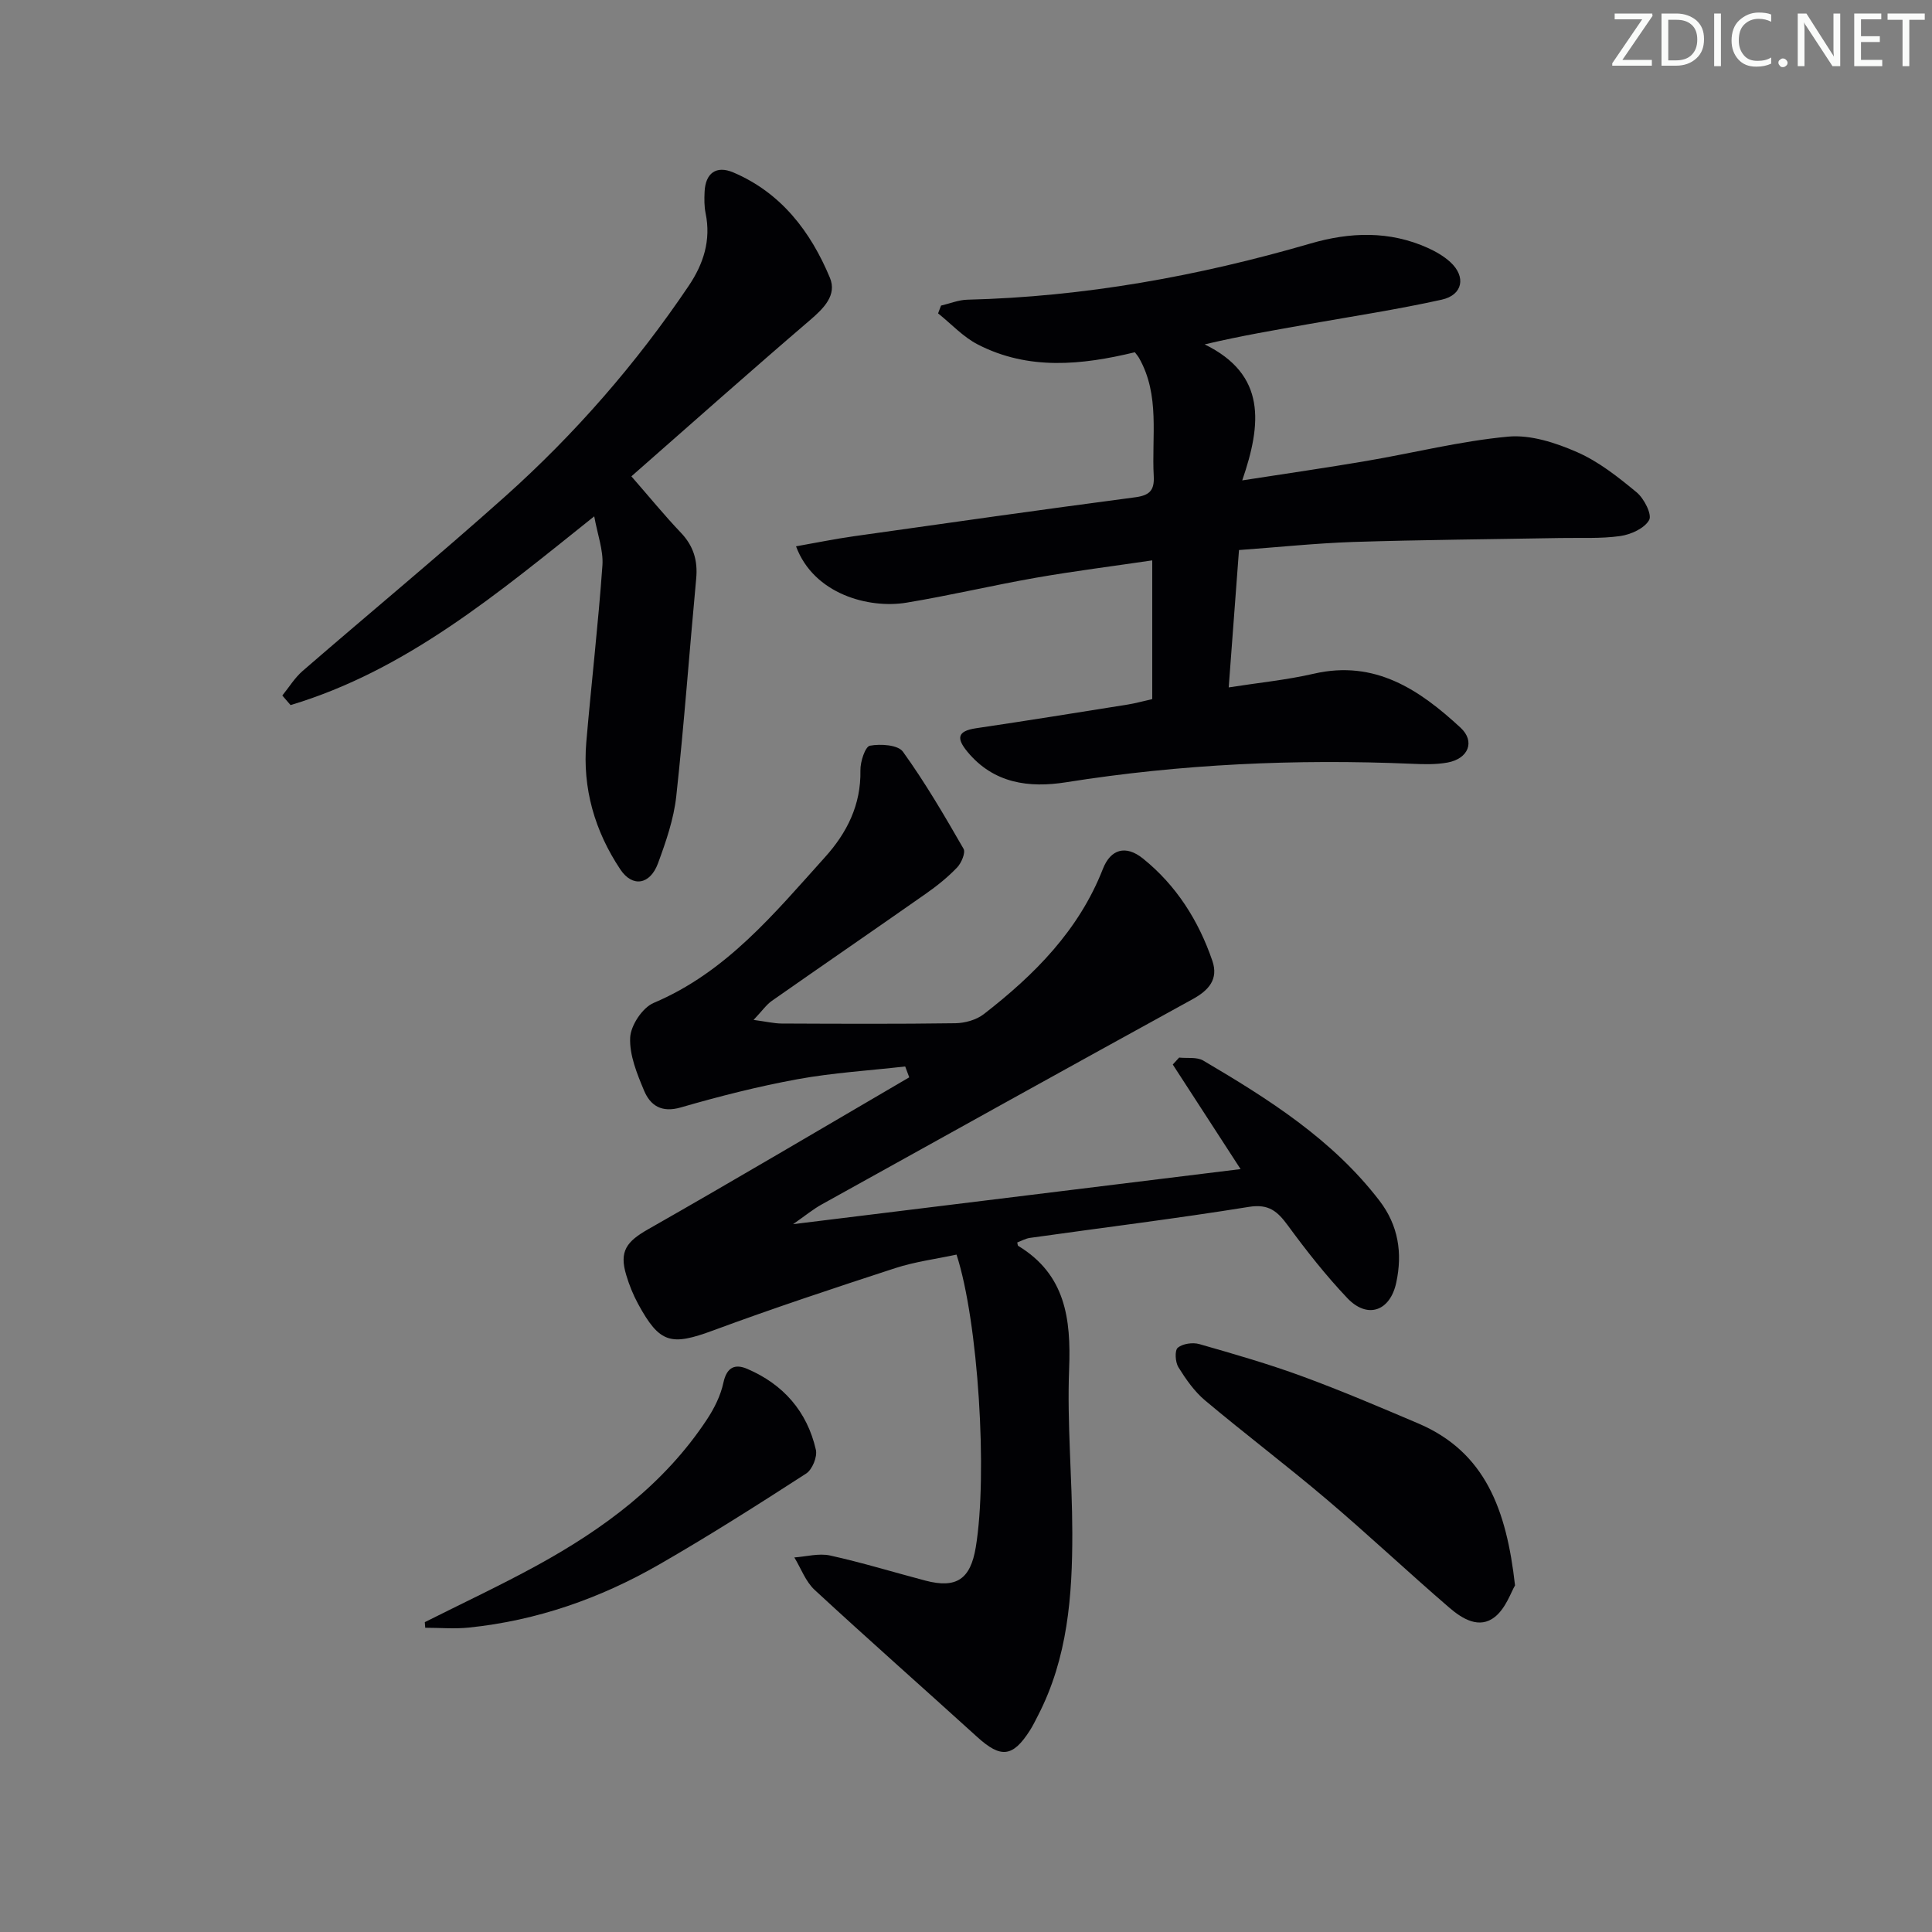
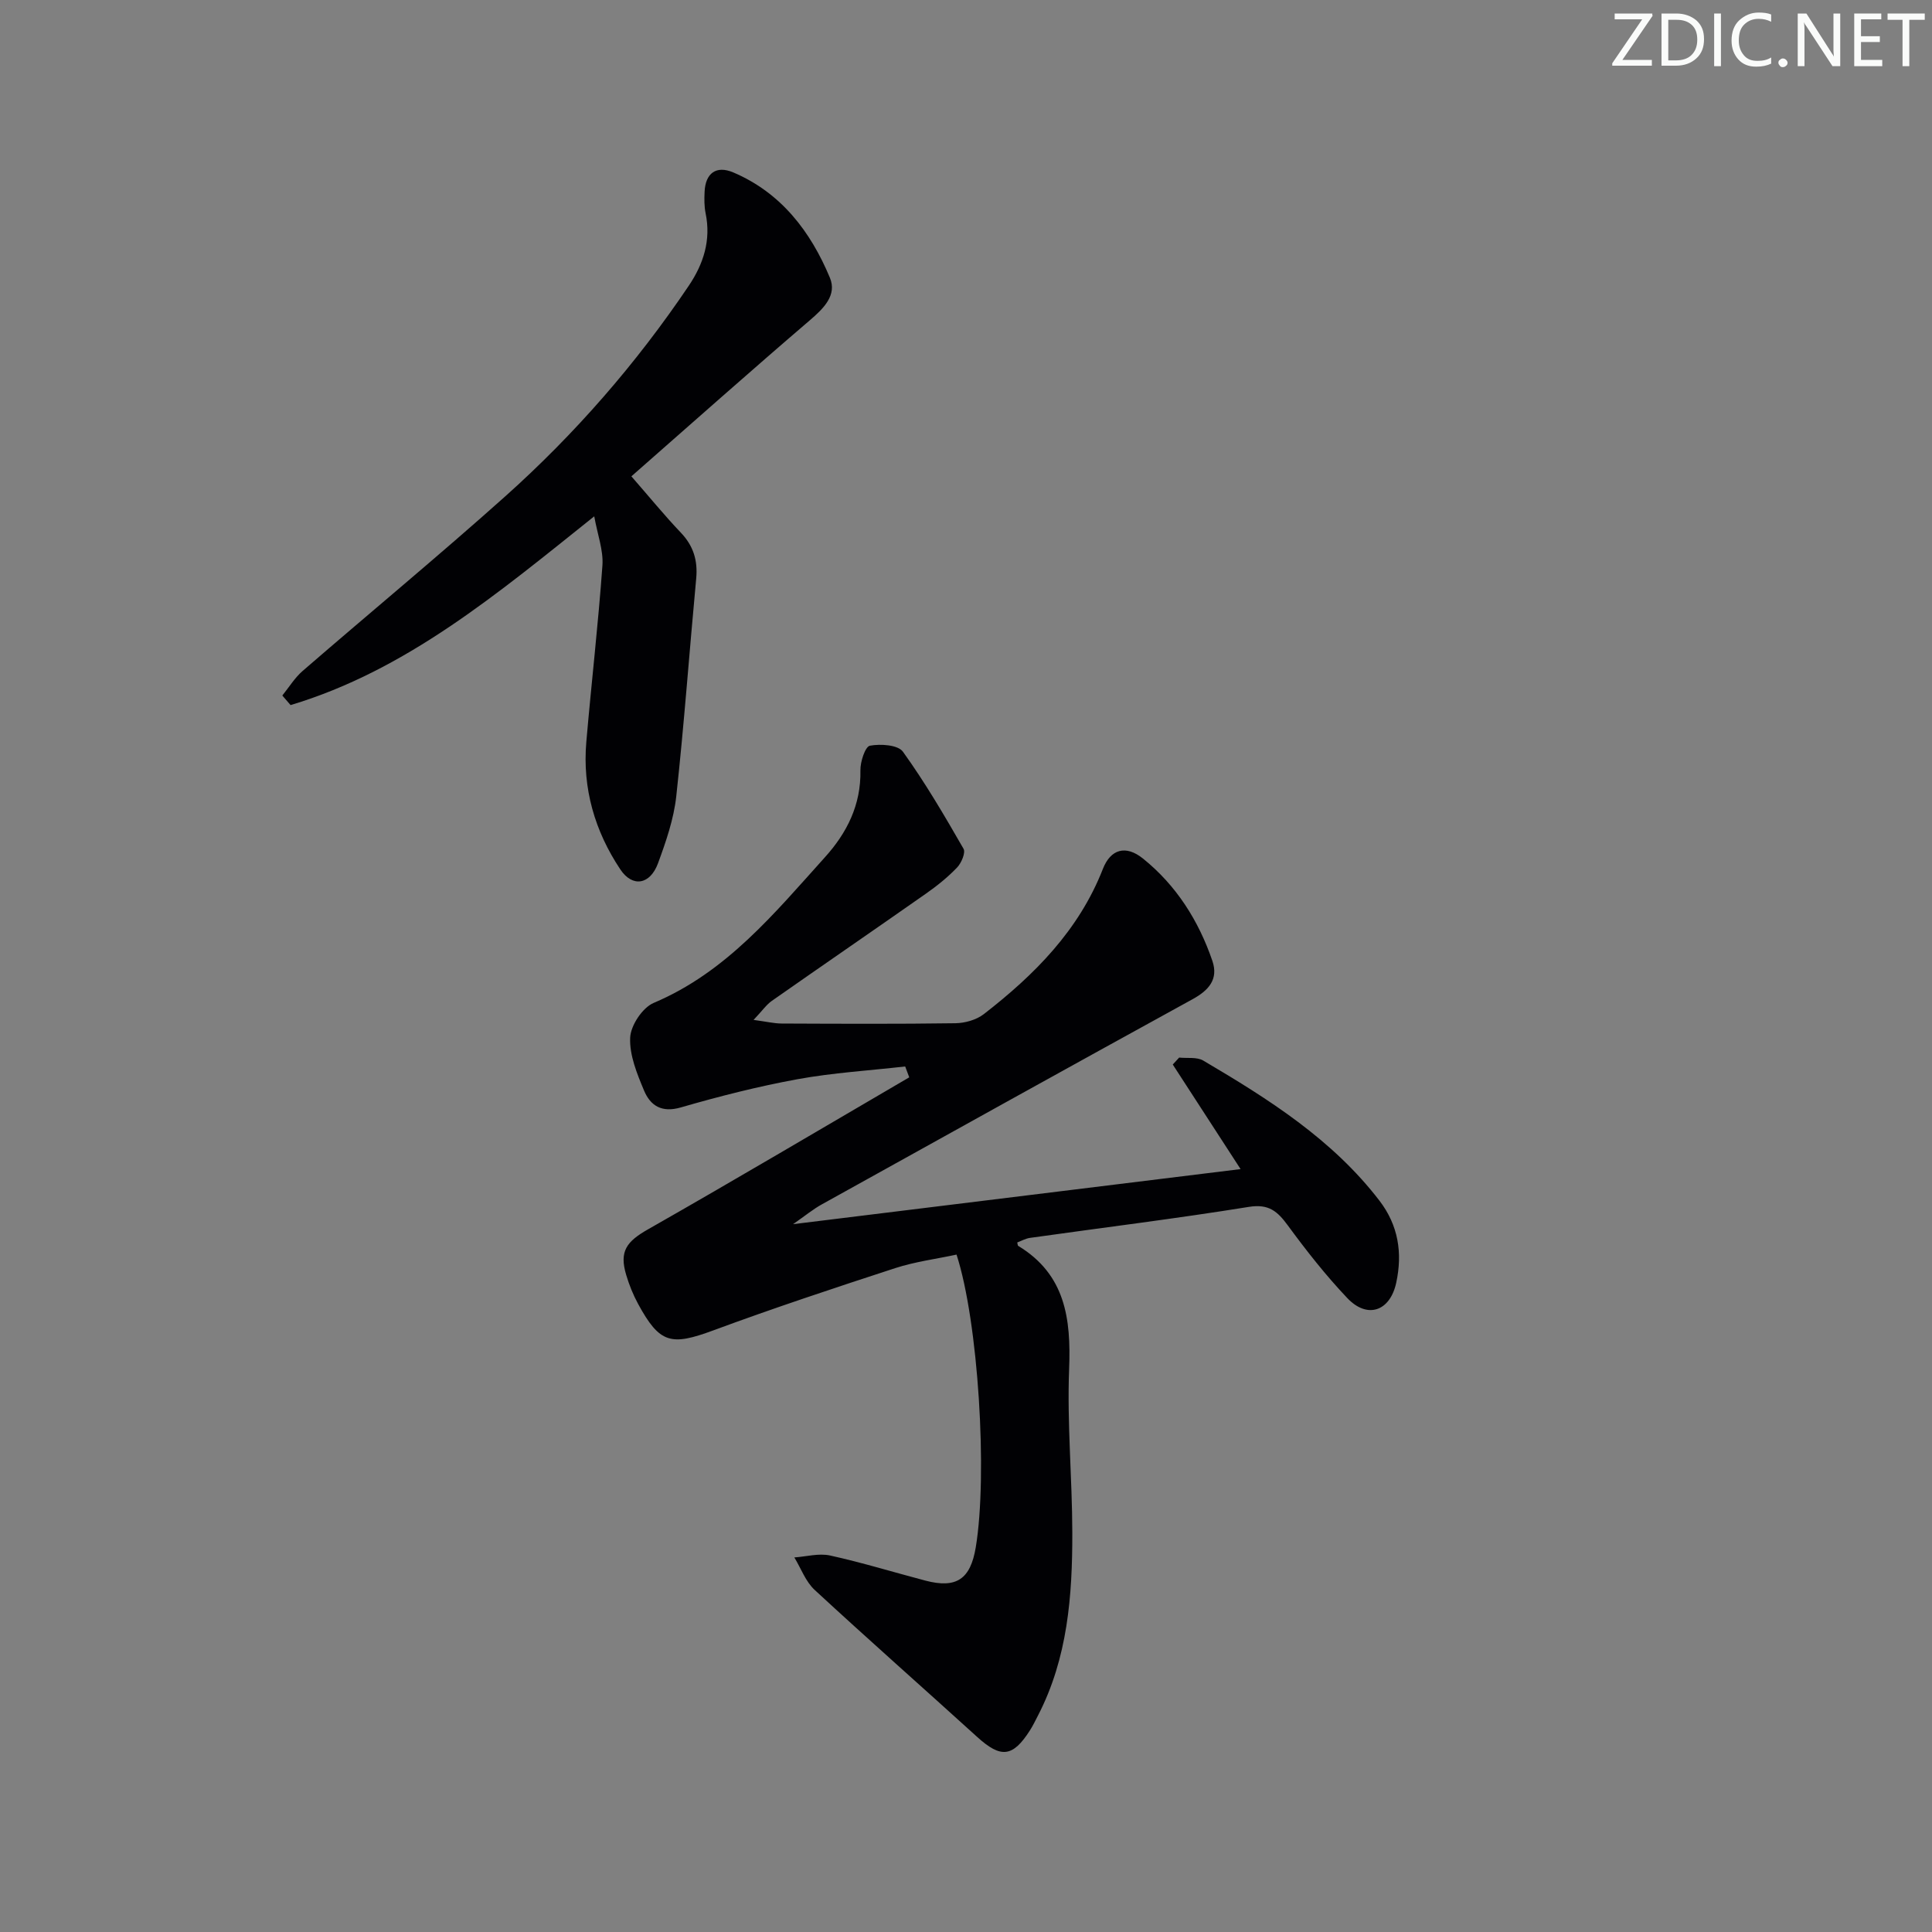
<svg xmlns="http://www.w3.org/2000/svg" enable-background="new 0 0 400 400" viewBox="0 0 400 400">
  <rect x="0" y="0" width="400" height="400" fill="#808080" stroke="none" />
  <g fill="#fafbfa">
    <path d="m342.2 3.2-6.3 9.2h6.1v1.2h-8.2v-.5l6.2-9.1h-5.7v-1.2h7.8v.4z" />
    <path d="m344 13.7v-10.9h3.1c1.6 0 3 .5 4.1 1.4 1.1 1 1.6 2.2 1.6 3.9s-.5 3-1.6 4-2.5 1.5-4.2 1.5h-3zm1.4-9.6v8.4h1.6c1.4 0 2.5-.4 3.2-1.1.8-.8 1.2-1.8 1.2-3.2s-.4-2.4-1.2-3.1-1.8-1-3.1-1z" />
    <path d="m356.3 2.8v10.9h-1.4v-10.9z" />
    <path d="m366.6 13.2c-.8.4-1.8.6-3 .6-1.6 0-2.8-.5-3.7-1.5s-1.4-2.3-1.4-3.9c0-1.7.5-3.2 1.6-4.2s2.4-1.6 4-1.6c1 0 1.9.1 2.6.4v1.5c-.8-.4-1.6-.6-2.6-.6-1.2 0-2.2.4-3 1.2s-1.1 1.9-1.1 3.3c0 1.3.4 2.3 1.1 3.1s1.6 1.1 2.8 1.1c1.1 0 2-.2 2.8-.7v1.3z" />
    <path d="m368.2 13c0-.3.1-.5.3-.6.2-.2.4-.3.6-.3.3 0 .5.1.7.3s.3.4.3.6-.1.5-.3.6c-.2.2-.4.3-.7.3s-.5-.1-.6-.3c-.2-.2-.3-.4-.3-.6z" />
    <path d="m381.1 13.7h-1.7l-5.5-8.4c-.2-.2-.3-.5-.4-.7 0 .2.1.8.1 1.5v7.6h-1.4v-10.9h1.8l5.3 8.3c.3.4.4.6.4.8 0-.3-.1-.8-.1-1.6v-7.5h1.4v10.9z" />
    <path d="m389.7 13.7h-5.8v-10.9h5.6v1.2h-4.2v3.5h3.9v1.2h-3.9v3.7h4.4z" />
    <path d="m398.4 4.1h-3.1v9.6h-1.4v-9.6h-3.1v-1.3h7.7v1.3z" />
  </g>
  <path d="m164.2 253.45c31.6-3.89 61.94-7.62 92.65-11.4-4.69-7.24-9.37-14.44-14.04-21.65.44-.48.88-.96 1.32-1.44 1.68.18 3.67-.16 4.99.62 13.51 7.96 26.74 16.31 36.49 29.02 3.9 5.09 4.79 10.81 3.47 16.95-1.27 5.94-5.98 7.59-10.14 3.2-4.45-4.69-8.48-9.82-12.31-15.04-2.14-2.91-3.93-4.5-8.05-3.84-15.06 2.43-30.22 4.29-45.33 6.42-.92.13-1.78.63-2.64.95.1.39.09.64.19.7 9.78 5.92 10.96 15.07 10.55 25.49-.44 11.28.64 22.61.66 33.92.02 13.01-.95 25.91-7.09 37.8-.53 1.03-1.04 2.09-1.66 3.07-3.58 5.62-6.04 5.85-10.94 1.4-11.2-10.17-22.55-20.18-33.66-30.45-1.87-1.73-2.82-4.45-4.2-6.72 2.47-.17 5.07-.91 7.4-.4 6.64 1.46 13.16 3.47 19.74 5.2 6.41 1.68 9.32-.28 10.42-6.89 2.5-15.07.52-46.78-3.98-60.61-4.17.9-8.56 1.46-12.69 2.8-12.61 4.11-25.22 8.29-37.66 12.89-8.77 3.24-11.1 2.76-15.59-5.5-1.02-1.88-1.84-3.92-2.45-5.97-1.48-4.92.08-6.93 4.55-9.47 18.12-10.31 36.05-20.94 54.05-31.45-.28-.75-.56-1.5-.84-2.25-7.44.85-14.95 1.3-22.3 2.64-8.14 1.49-16.2 3.54-24.15 5.84-3.99 1.16-6.32-.39-7.62-3.5-1.46-3.49-3.04-7.34-2.87-10.96.12-2.53 2.55-6.2 4.87-7.18 15.05-6.36 24.98-18.54 35.44-30.14 4.57-5.06 7.5-10.86 7.36-18-.04-1.78.99-4.93 1.97-5.11 2.2-.41 5.81-.18 6.83 1.24 4.61 6.4 8.61 13.25 12.55 20.1.46.8-.44 2.94-1.32 3.86-1.93 2.02-4.15 3.81-6.45 5.42-10.61 7.44-21.3 14.77-31.92 22.21-1.13.79-1.95 2.01-3.78 3.94 2.73.37 4.27.74 5.8.75 11.99.05 23.99.11 35.98-.06 1.99-.03 4.34-.69 5.88-1.88 10.49-8.13 19.69-17.36 24.66-30.07 1.61-4.12 4.75-5.01 8.31-2.14 6.9 5.56 11.51 12.85 14.36 21.18 1.29 3.79-.73 6.09-4.11 7.94-25.62 14.07-51.16 28.26-76.71 42.45-1.81.99-3.42 2.33-5.99 4.12z" fill="#010104" />
-   <path d="m256.52 113.88c-.73 9.77-1.39 18.53-2.13 28.44 6.1-.96 11.96-1.53 17.64-2.84 12.65-2.91 21.87 3.33 30.35 11.17 3.1 2.86 1.63 6.42-2.65 7.22-2.42.45-4.99.37-7.47.26-23.97-1.02-47.81.06-71.54 3.83-7.64 1.21-14.98.27-20.42-6.31-2.26-2.73-2.19-4.28 1.75-4.87 10.49-1.55 20.97-3.24 31.44-4.91 1.63-.26 3.23-.72 5.07-1.13 0-9.41 0-18.67 0-28.72-8.18 1.21-16.15 2.21-24.06 3.59-8.98 1.57-17.86 3.69-26.85 5.17-7.74 1.27-19.15-1.73-22.84-11.67 4.1-.72 8.03-1.53 12-2.09 19.4-2.75 38.79-5.5 58.21-8.06 2.96-.39 4.01-1.41 3.85-4.37-.46-8.23 1.34-16.72-3.03-24.45-.24-.42-.57-.79-.88-1.21-11.02 2.66-22.01 3.79-32.5-1.6-3.05-1.56-5.51-4.27-8.24-6.45.2-.54.4-1.07.61-1.61 1.81-.42 3.61-1.17 5.42-1.22 24.23-.6 47.84-4.87 71.06-11.63 8.2-2.39 16.38-2.68 24.35.93 1.65.75 3.29 1.7 4.61 2.91 3.3 3.02 2.61 6.82-1.8 7.79-9.05 2-18.23 3.41-27.36 5.02-6.99 1.24-13.99 2.41-21.7 4.23 12.77 6.25 11.83 16.4 7.78 28.16 9.42-1.46 17.54-2.63 25.63-4.01 9.82-1.67 19.54-4.13 29.42-5.05 4.65-.43 9.86 1.27 14.28 3.21 4.48 1.96 8.52 5.17 12.34 8.33 1.53 1.27 3.21 4.58 2.58 5.72-.95 1.72-3.78 3.01-5.97 3.32-4.09.58-8.3.33-12.46.41-14.31.26-28.63.37-42.93.82-7.76.27-15.52 1.09-23.56 1.67z" fill="#010104" />
  <path d="m123.03 106.9c-19.98 15.97-38.87 31.88-62.87 39.08-.57-.66-1.14-1.32-1.71-1.98 1.39-1.71 2.57-3.67 4.21-5.09 13.95-12.08 28.19-23.85 41.95-36.15 14.43-12.91 27.11-27.46 37.96-43.55 3.08-4.56 4.67-9.46 3.52-15.05-.3-1.45-.28-2.99-.21-4.48.18-3.8 2.38-5.49 5.94-3.98 9.9 4.21 16.01 12.23 20 21.8 1.5 3.59-1.25 6.32-4.13 8.79-12.35 10.58-24.51 21.39-36.97 32.33 3.73 4.27 6.85 8.1 10.24 11.66 2.62 2.75 3.53 5.77 3.18 9.51-1.41 15.03-2.49 30.09-4.13 45.1-.52 4.71-2.13 9.37-3.78 13.85-1.63 4.42-5.27 5.06-7.8 1.26-5.28-7.92-7.87-16.78-7.04-26.38 1.05-12.21 2.47-24.4 3.34-36.62.2-3.1-1.02-6.31-1.7-10.1z" fill="#010104" />
-   <path d="m313.67 328.24c-.82 1.37-1.89 4.69-4.15 6.51-3.24 2.6-6.78.4-9.42-1.87-8.58-7.38-16.82-15.15-25.45-22.47-8.25-7-16.89-13.53-25.17-20.48-2.21-1.86-3.97-4.39-5.51-6.87-.65-1.05-.79-3.48-.12-4.03 1.03-.85 3.1-1.14 4.46-.75 7.17 2.05 14.36 4.12 21.35 6.69 8.09 2.97 16.03 6.36 23.96 9.73 13.9 5.92 18.29 17.88 20.05 33.54z" fill="#010104" />
-   <path d="m87.95 335.85c7.75-3.9 15.62-7.58 23.22-11.74 13.83-7.58 26.35-16.82 35.19-30.22 1.52-2.3 2.84-4.94 3.41-7.61.69-3.22 2.39-3.96 4.94-2.87 7.47 3.2 12.4 8.82 14.21 16.76.33 1.45-.75 4.09-2.01 4.91-10.03 6.48-20.12 12.9-30.47 18.85-12.18 7-25.28 11.59-39.34 13.04-2.99.31-6.04.04-9.06.04-.03-.39-.06-.78-.09-1.16z" fill="#010104" />
</svg>